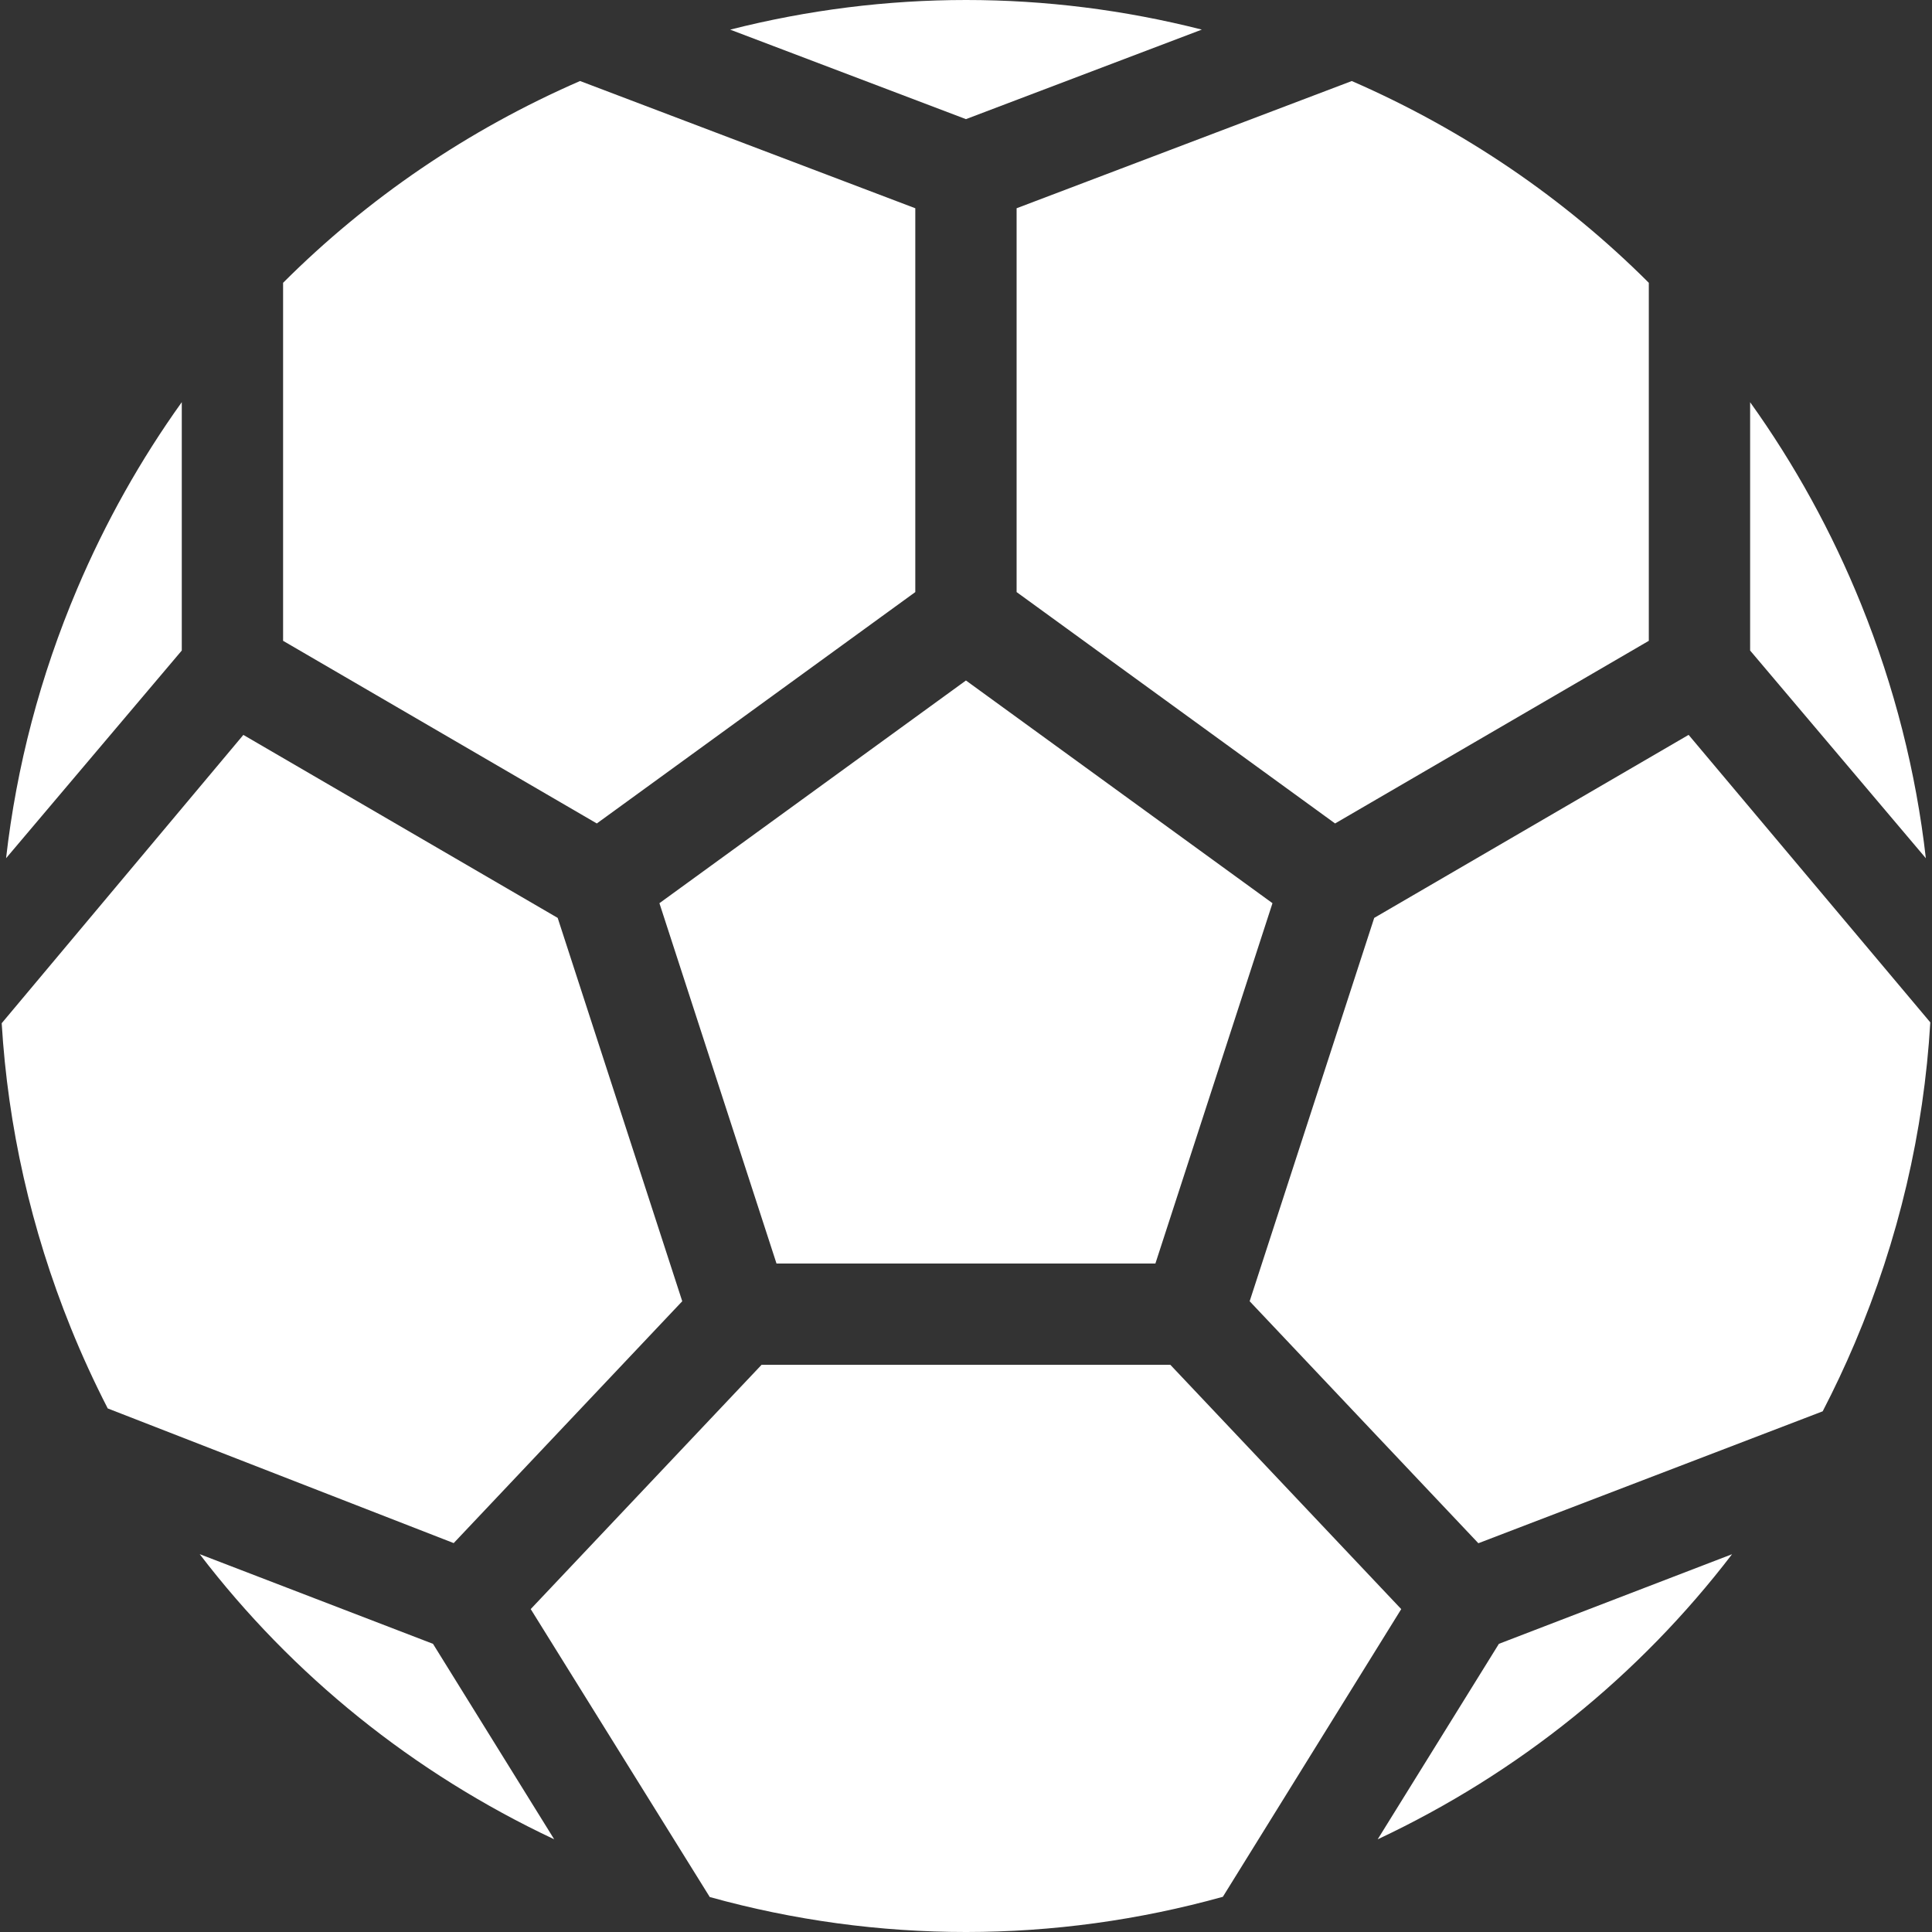
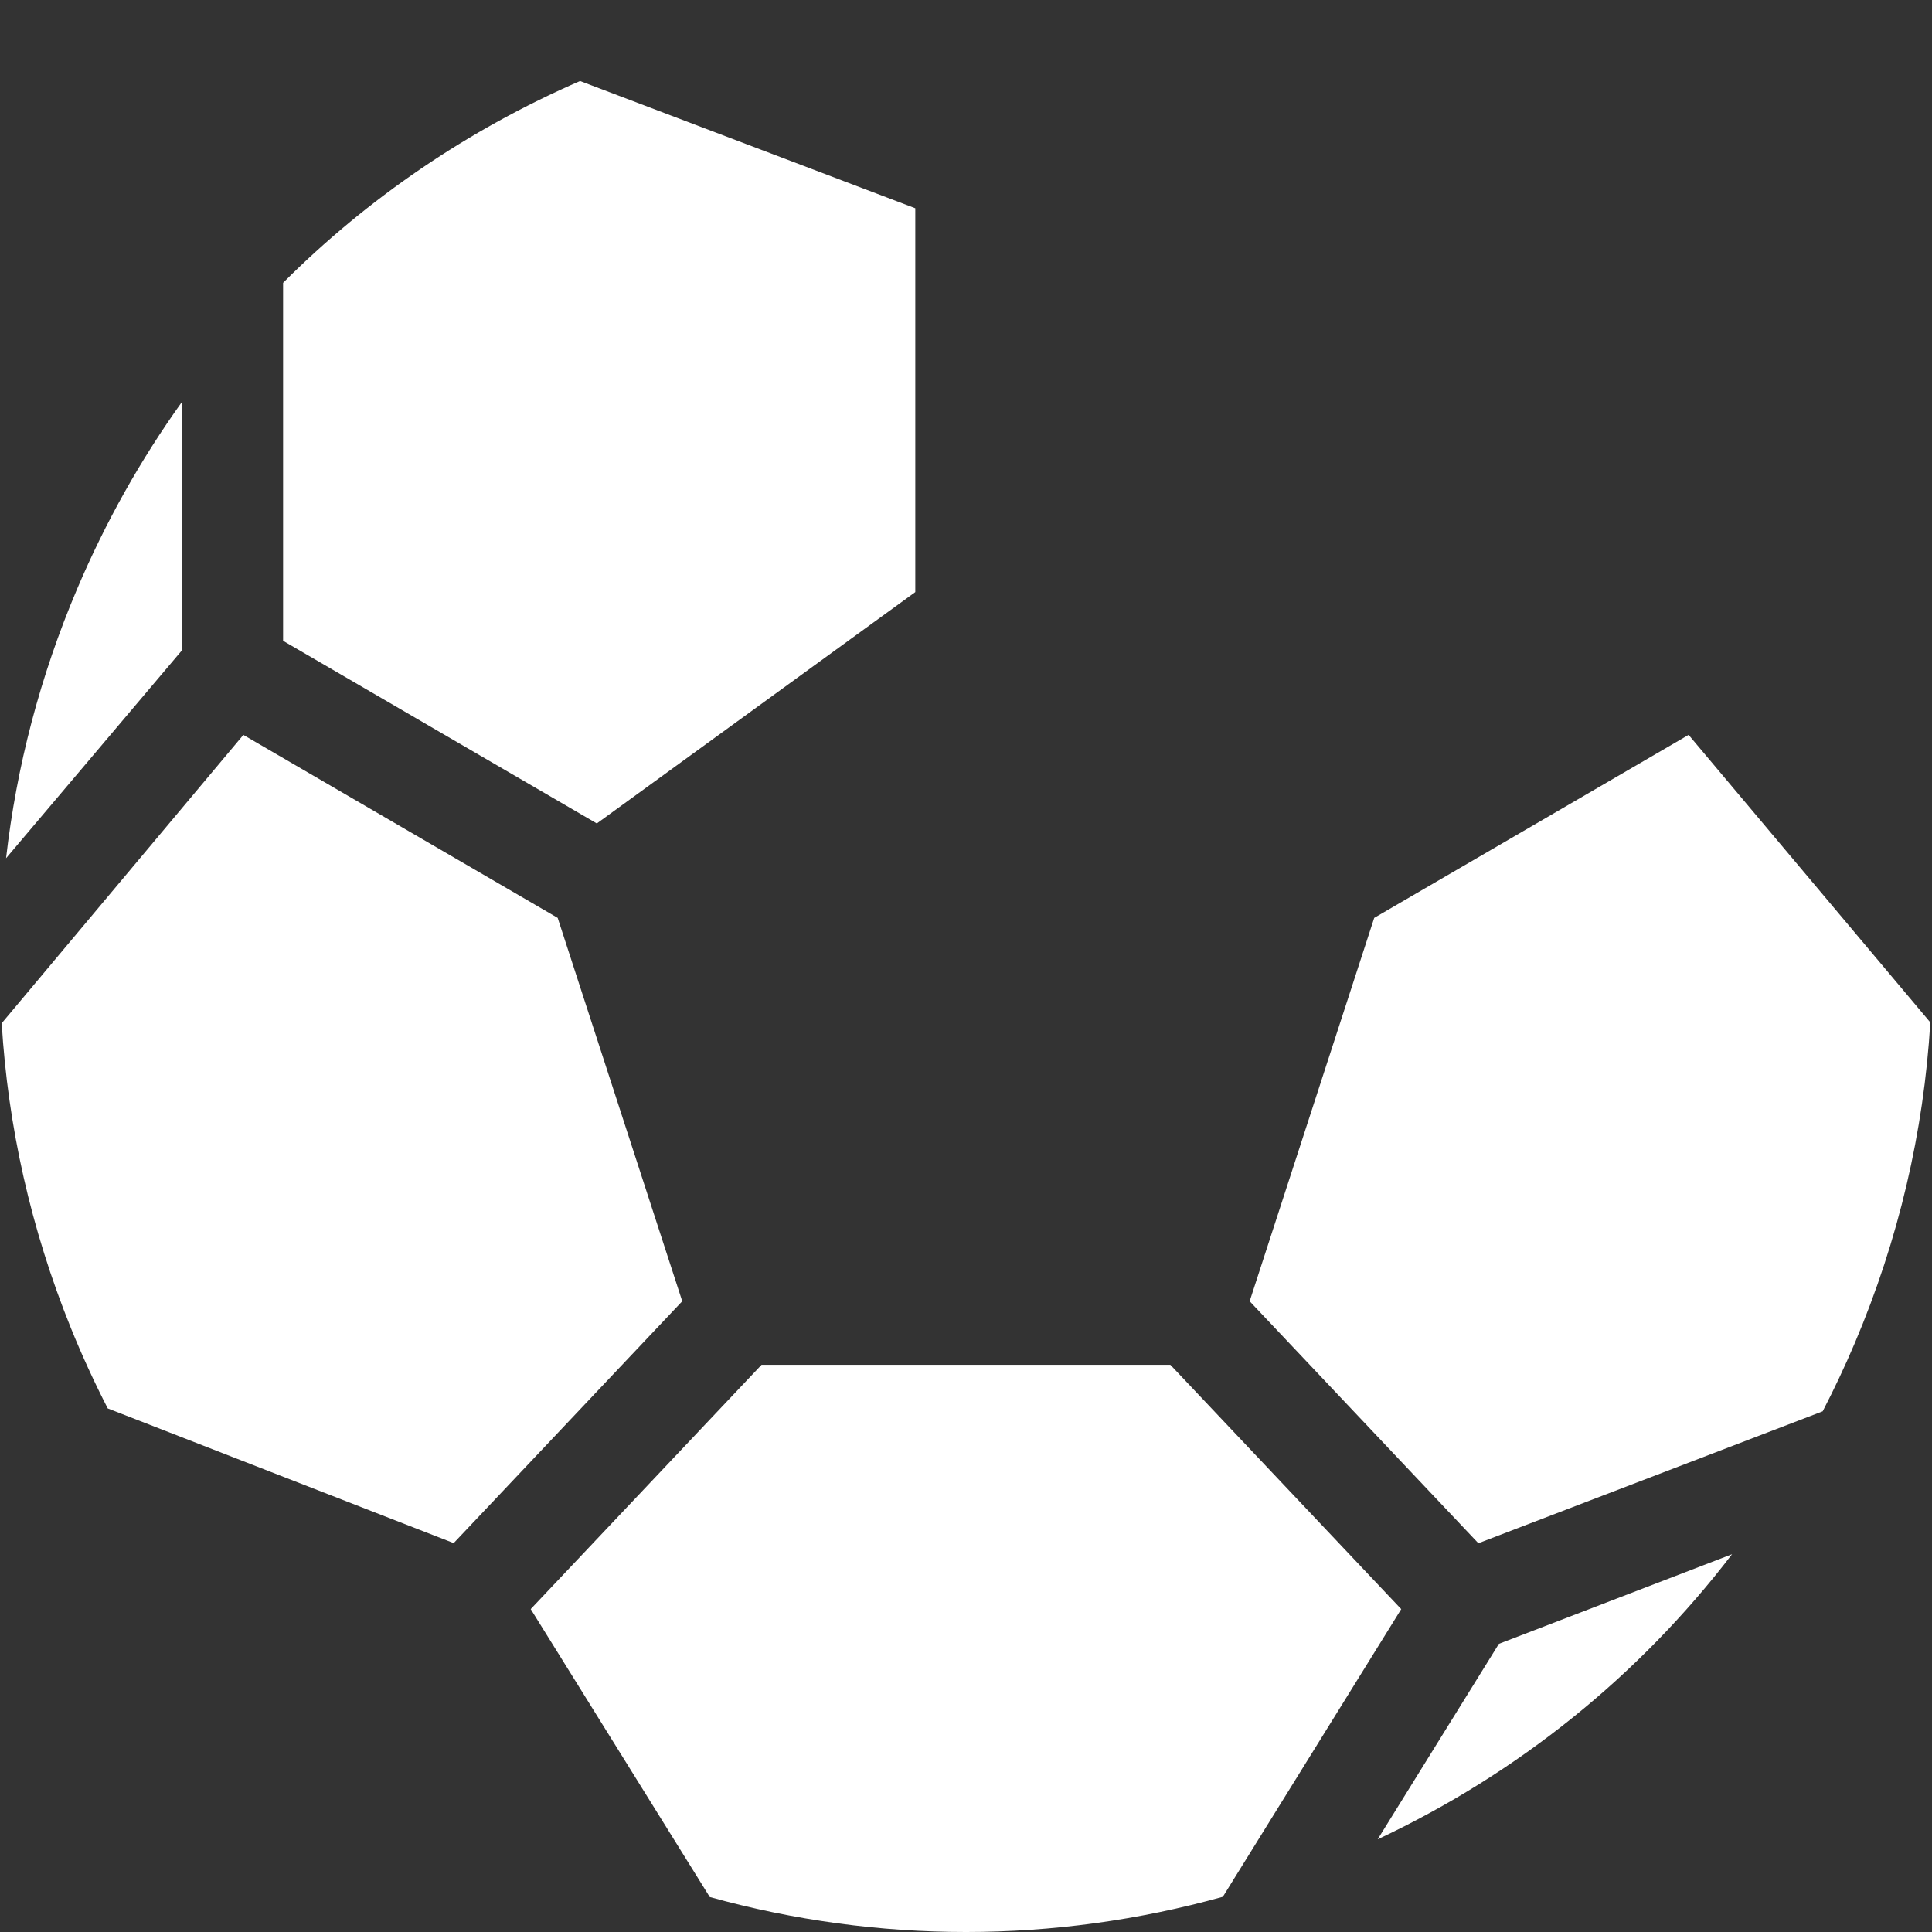
<svg xmlns="http://www.w3.org/2000/svg" version="1.1" id="Capa_1" x="0px" y="0px" viewBox="0 0 297.52 297.52" style="enable-background:new 0 0 297.52 297.52;" xml:space="preserve" width="512px" height="512px">
  <rect x="0" y="0" width="297.52" height="297.52" fill="#333333" stroke="none" />
  <g>
-     <path d="M156.553,32.071v59.106l49.044,35.632l48.314-28.126V43.551c-12.99-12.98-28.424-23.527-45.742-31.072L156.553,32.071z" fill="#FFFFFF" />
-     <polygon points="148.752,104.793 101.548,139.088 119.579,194.579 177.926,194.579 195.957,139.088  " fill="#FFFFFF" />
    <path d="M188.314,292.1l27.47-44.303l-35.551-37.617h-62.959l-35.546,37.612l27.574,44.345   C135.213,299.324,162.357,299.319,188.314,292.1z" fill="#FFFFFF" />
-     <path d="M112.444,4.564l36.308,13.782l36.326-13.788C173.137,1.523,160.956,0,148.771,0C136.588,0,124.402,1.527,112.444,4.564z" fill="#FFFFFF" />
    <path d="M260.039,113.167l-48.415,28.185l-19.182,59.034l35.219,37.266l53.026-20.315c1.766-3.411,3.414-6.902,4.931-10.475   c6.768-15.945,10.649-32.624,11.642-49.418L260.039,113.167z" fill="#FFFFFF" />
    <path d="M105.063,200.386l-19.182-59.034l-48.406-28.18l-37.214,44.4c0.957,15.893,4.496,31.698,10.635,46.891   c1.719,4.254,3.625,8.396,5.695,12.429l53.275,20.738L105.063,200.386z" fill="#FFFFFF" />
    <path d="M266.73,239.342l-35.906,13.801l-18.668,30.106C233.843,273.059,252.431,258.033,266.73,239.342z" fill="#FFFFFF" />
-     <path d="M269.512,61.938v38.24l27.061,31.988c-1.509-13.257-4.828-26.392-9.962-39.099   C282.101,81.904,276.348,71.483,269.512,61.938z" fill="#FFFFFF" />
-     <path d="M85.344,283.243L66.68,253.143l-35.927-13.809C45.032,257.998,63.623,273.025,85.344,283.243z" fill="#FFFFFF" />
    <path d="M91.908,126.809l49.044-35.632V32.071L89.326,12.475c-17.297,7.528-32.73,18.078-45.732,31.076v55.132L91.908,126.809z" fill="#FFFFFF" />
    <path d="M0.935,132.163l27.058-31.985V61.931c-6.34,8.853-11.748,18.471-16.106,28.738C6.185,104.103,2.539,118.057,0.935,132.163z   " fill="#FFFFFF" />
  </g>
  <g>
</g>
  <g>
</g>
  <g>
</g>
  <g>
</g>
  <g>
</g>
  <g>
</g>
  <g>
</g>
  <g>
</g>
  <g>
</g>
  <g>
</g>
  <g>
</g>
  <g>
</g>
  <g>
</g>
  <g>
</g>
  <g>
</g>
</svg>